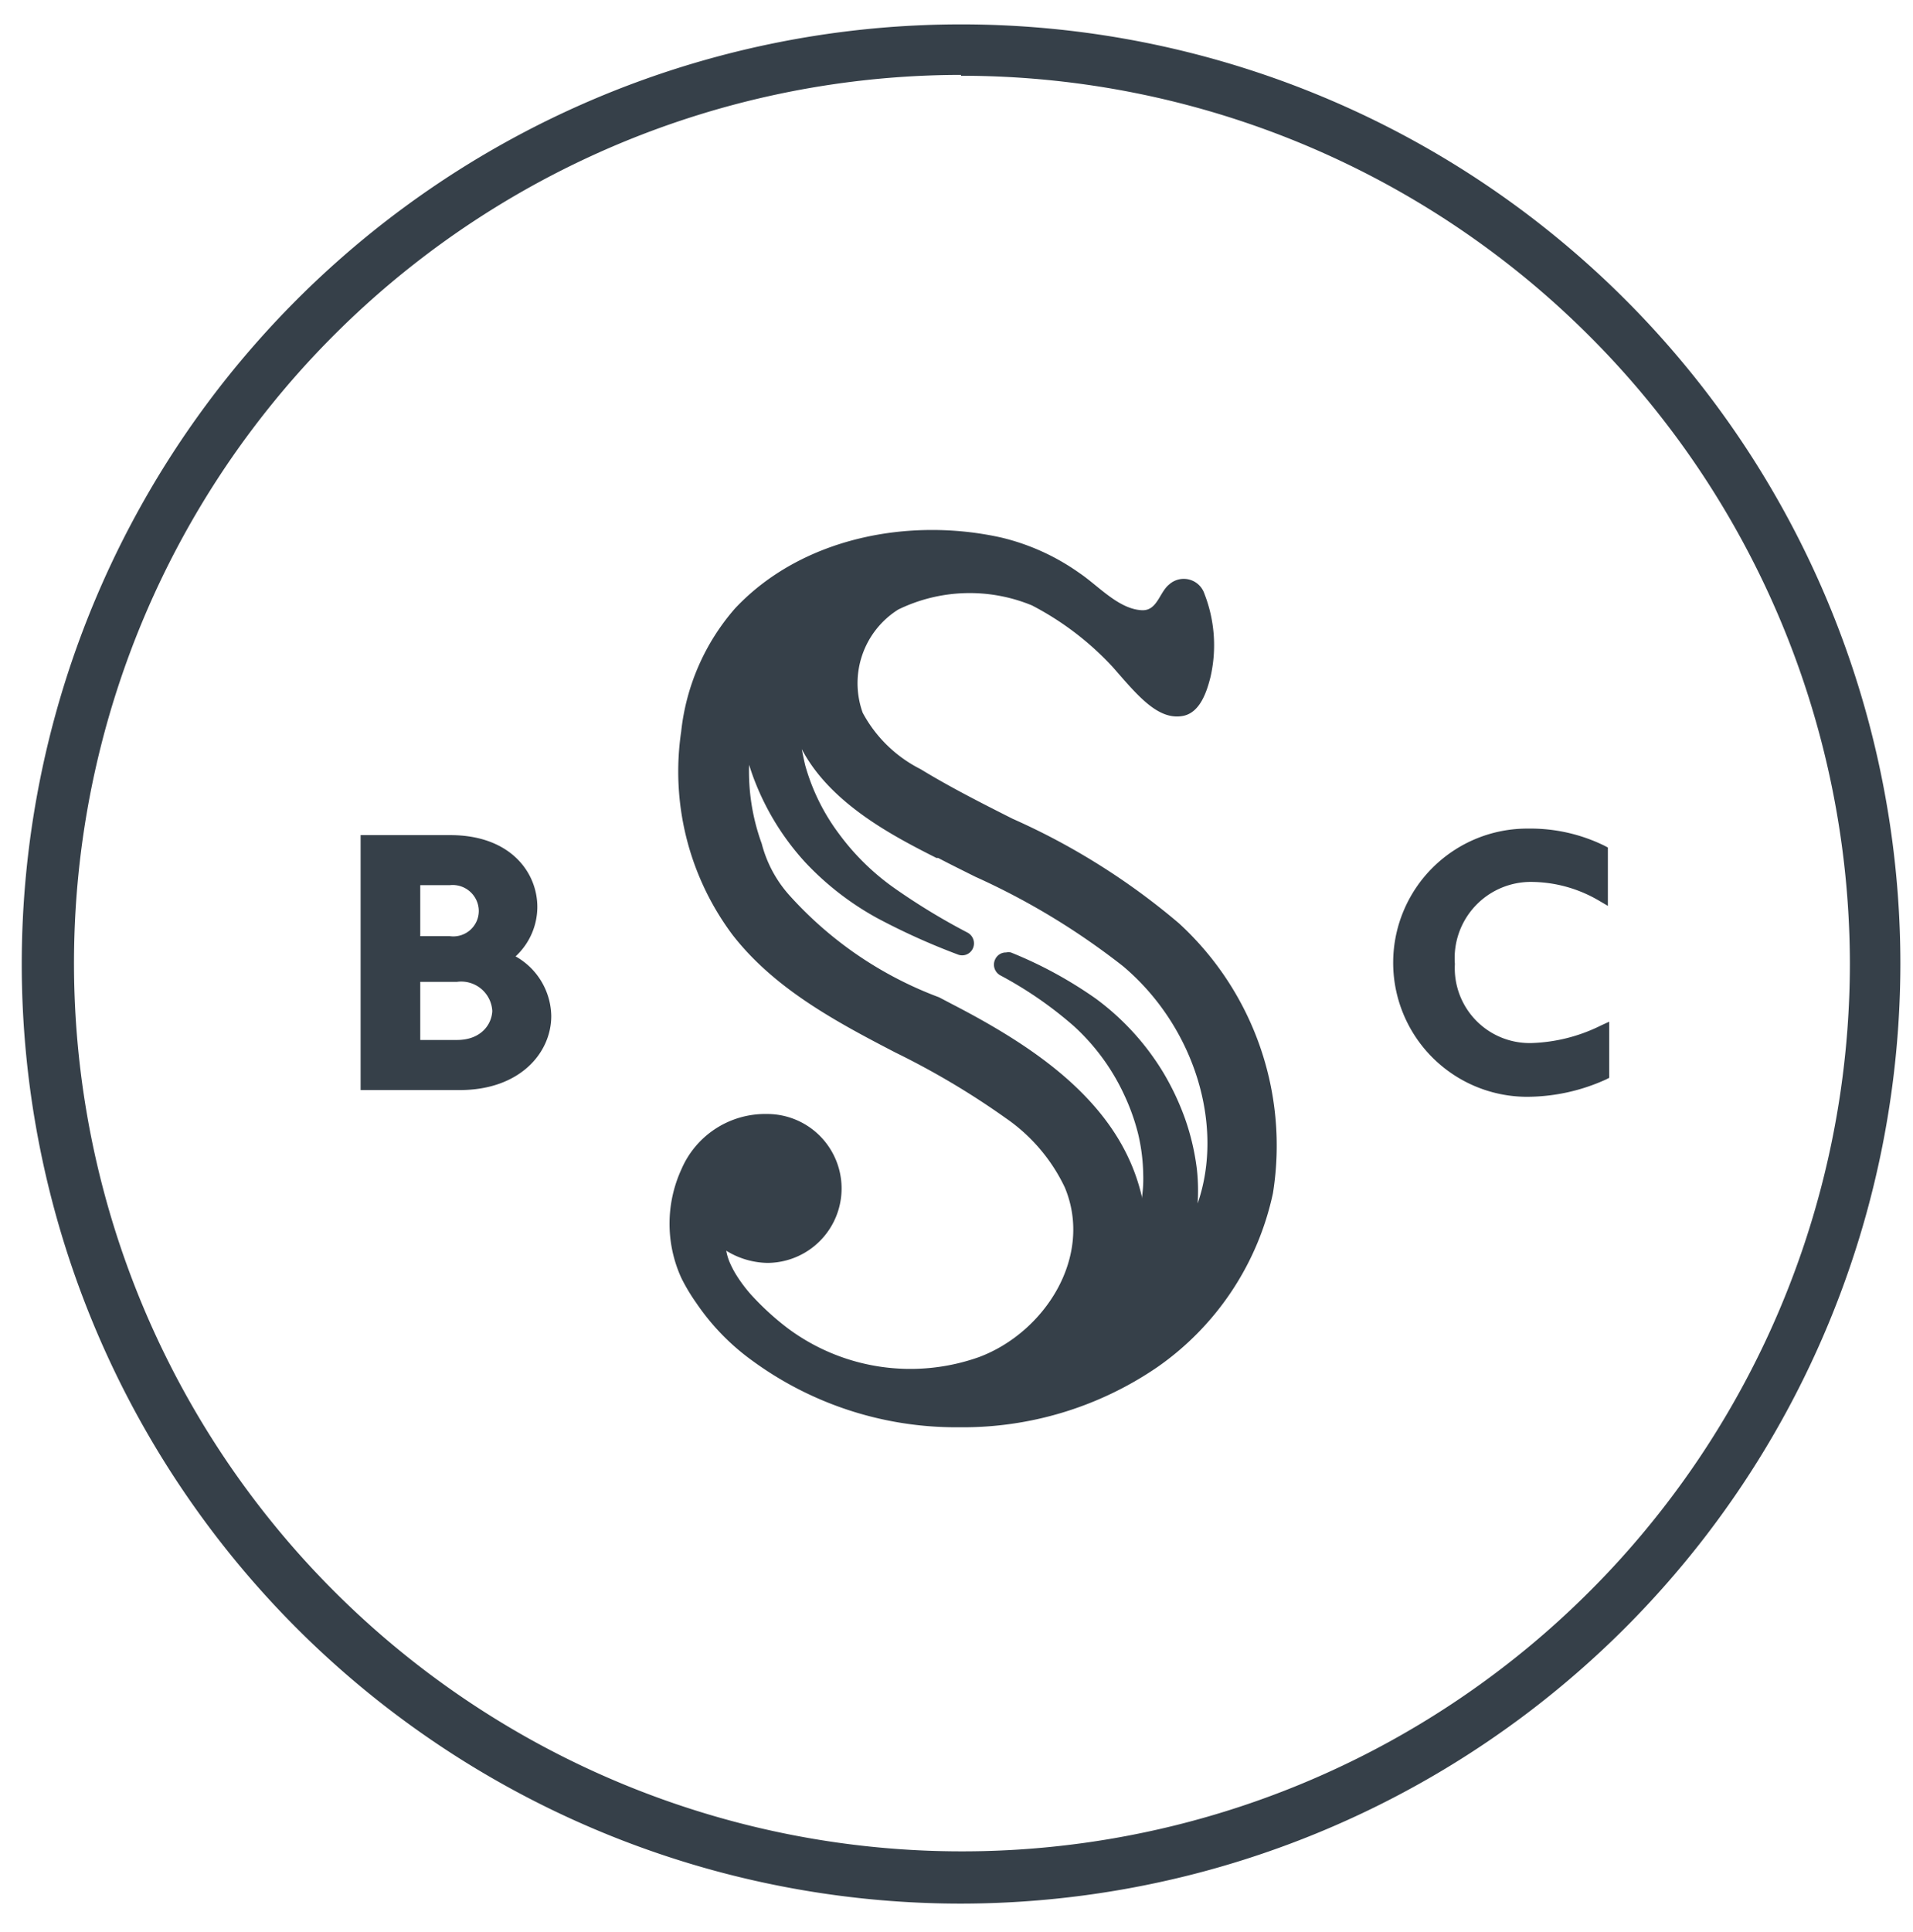
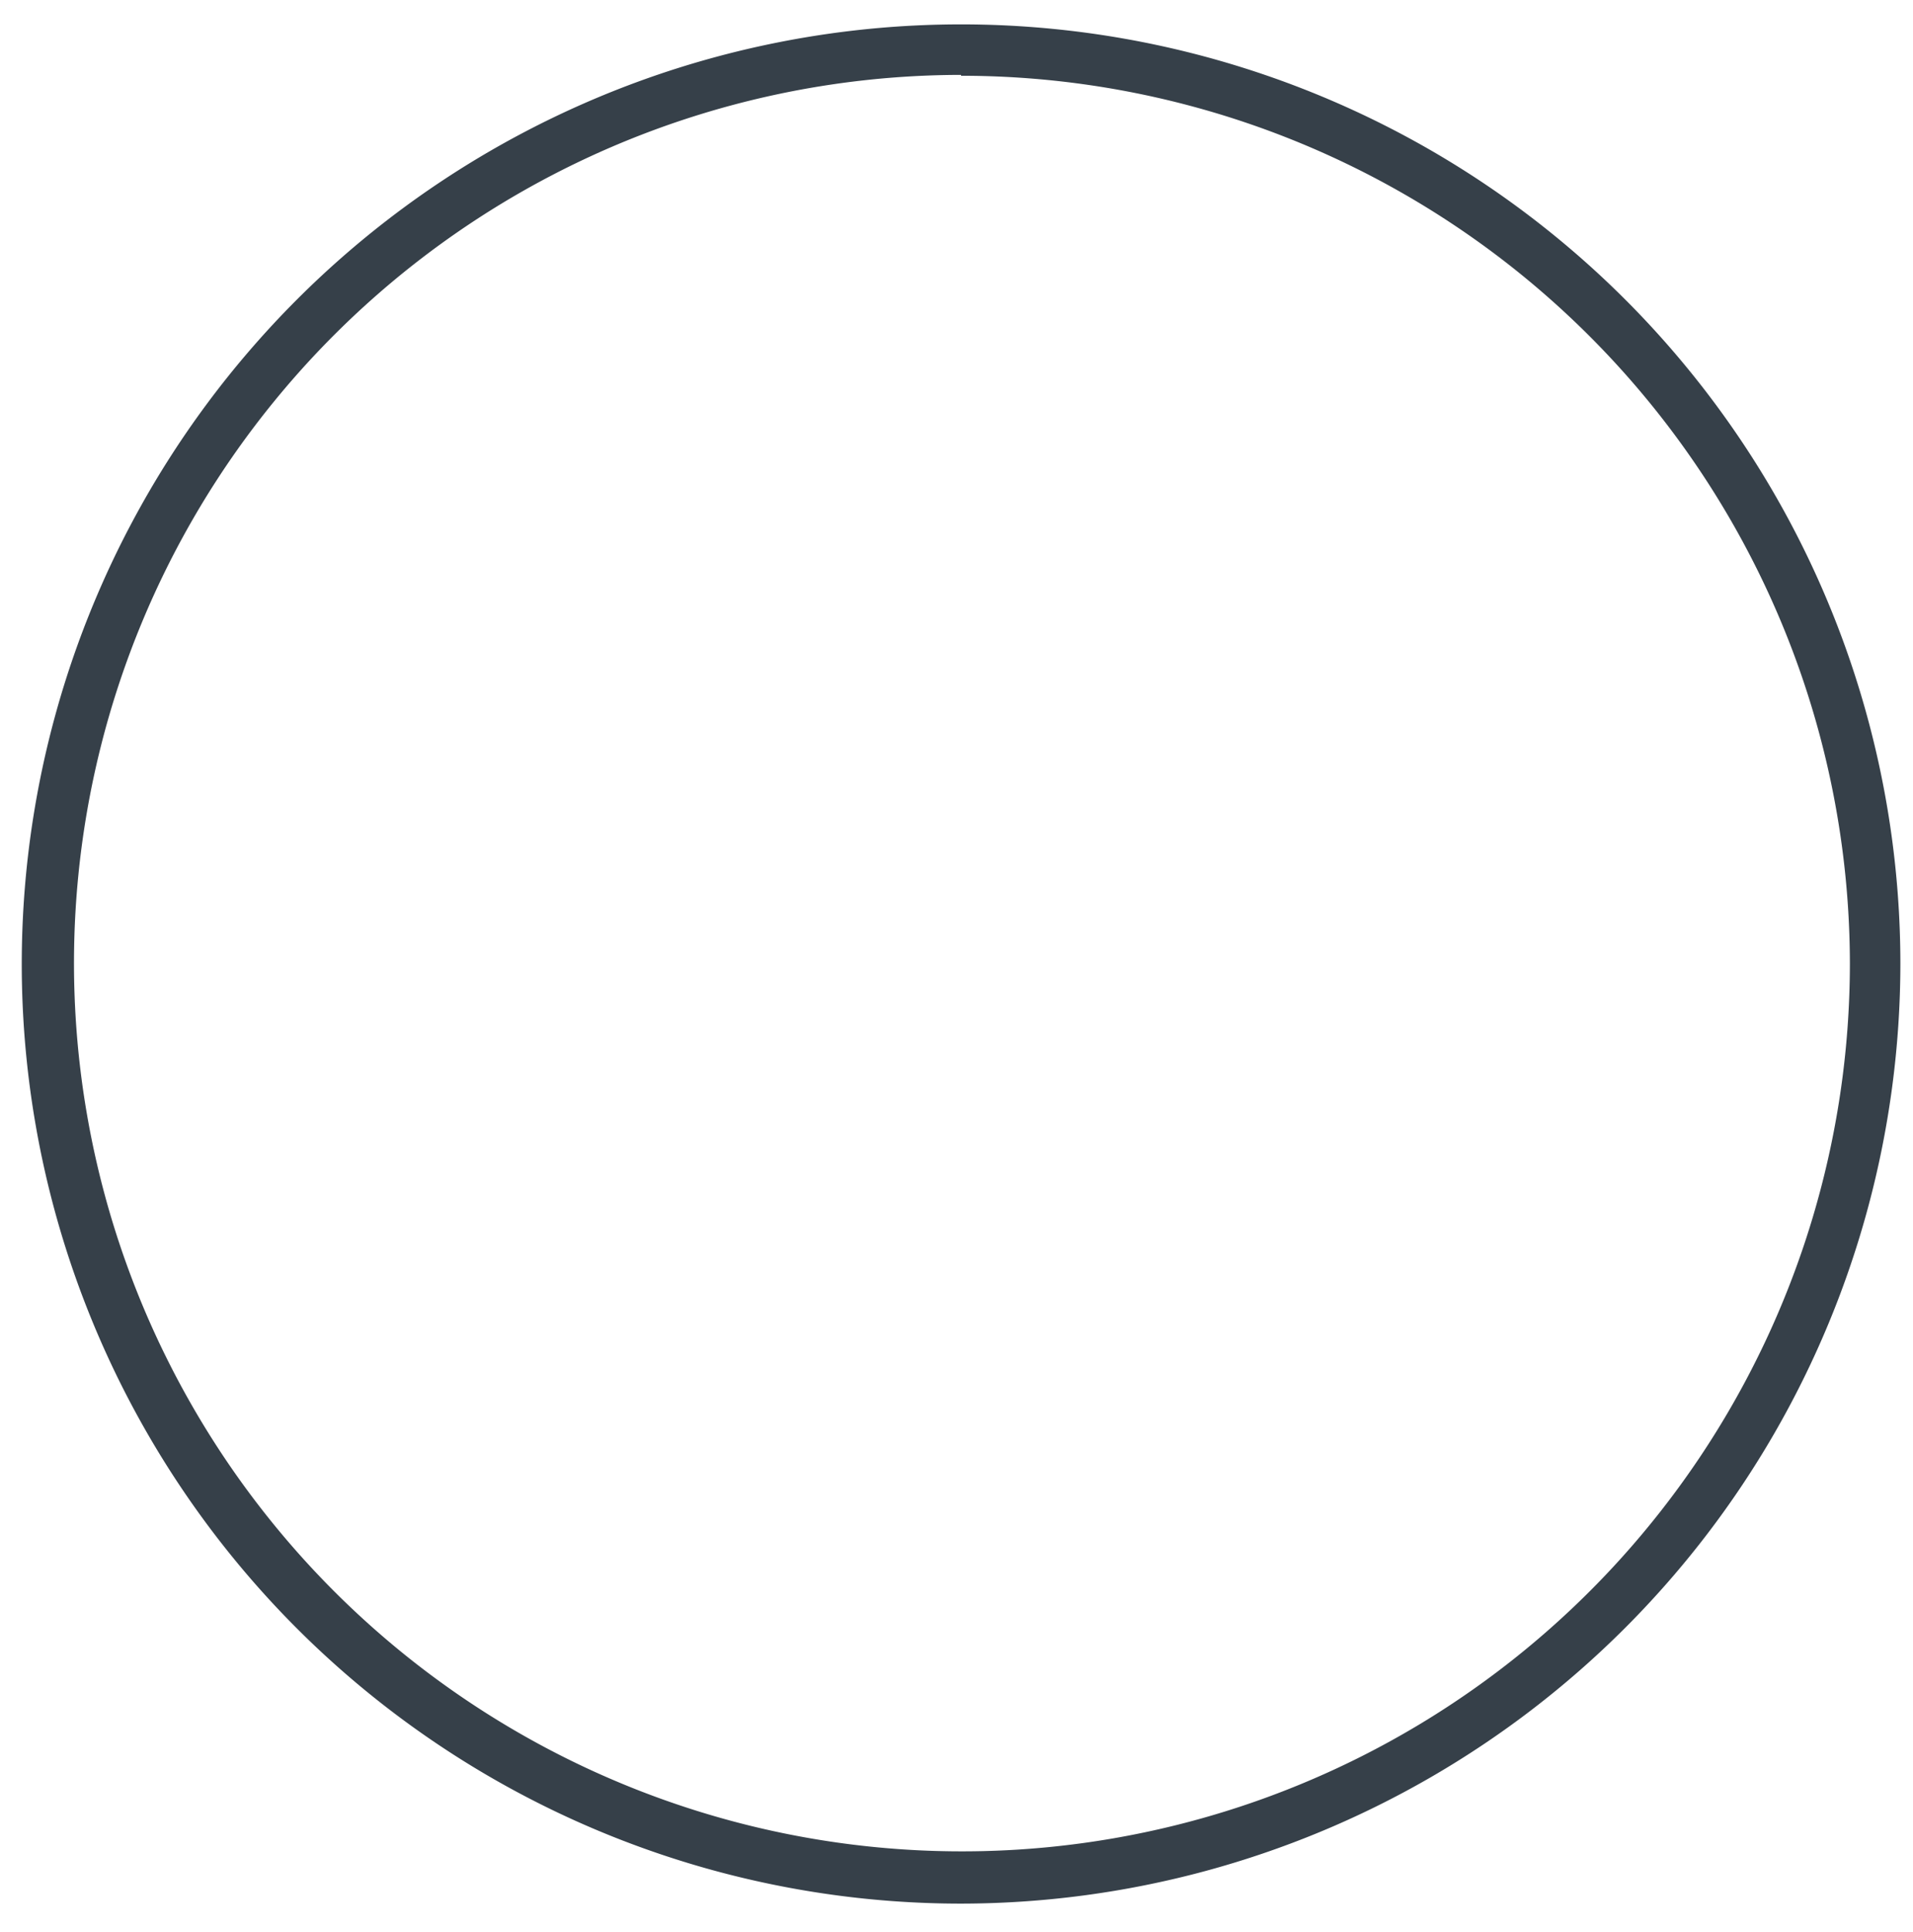
<svg xmlns="http://www.w3.org/2000/svg" id="Layer_1" data-name="Layer 1" viewBox="0 0 87.9 88.74">
  <defs>
    <style>.cls-1{fill:#364049;}</style>
  </defs>
  <title>SBC-Logo-</title>
  <path class="cls-1" d="M44.16,87.44A43.16,43.16,0,1,1,87.32,44.28,43.21,43.21,0,0,1,44.16,87.44Zm0-84A40.8,40.8,0,1,0,85,44.28,40.84,40.84,0,0,0,44.16,3.48Z" />
-   <path class="cls-1" d="M33.37,57.45a3.72,3.72,0,0,0,1.88.56,3.42,3.42,0,0,0,0-6.84,4.19,4.19,0,0,0-3.94,2.54,6,6,0,0,0,0,5A8.64,8.64,0,0,0,32,59.86a10.57,10.57,0,0,0,2.58,2.65,15.85,15.85,0,0,0,9.3,3.05h.22a15.82,15.82,0,0,0,9.06-2.75,13.06,13.06,0,0,0,5.33-8,13.85,13.85,0,0,0-4.32-12.4,31.61,31.61,0,0,0-7.64-4.8c-1.41-.71-2.87-1.45-4.23-2.28a6.16,6.16,0,0,1-2.66-2.59A4,4,0,0,1,41.27,28a7.5,7.5,0,0,1,6.15-.19,13.57,13.57,0,0,1,3.71,2.83c1.12,1.28,2.08,2.48,3.25,2.24.76-.16,1.07-1.1,1.24-1.78a6.5,6.5,0,0,0-.28-3.83,1,1,0,0,0-1.61-.43c-.46.36-.55,1.22-1.26,1.19-1.07-.05-2-1.12-2.86-1.7A10.33,10.33,0,0,0,46,24.69c-4.23-.94-9.16,0-12.22,3.25A10.26,10.26,0,0,0,31.3,33.6a12.53,12.53,0,0,0,2.35,9.33c1.92,2.48,4.76,4,7.5,5.42a36.18,36.18,0,0,1,5.05,3,8.06,8.06,0,0,1,2.73,3.2C50.25,57.73,48,61.2,45,62.33A9.43,9.43,0,0,1,36.18,61a12.58,12.58,0,0,1-1.66-1.52,6.63,6.63,0,0,1-.74-1,4.53,4.53,0,0,1-.27-.54A2.52,2.52,0,0,1,33.37,57.45ZM55,53.75a11,11,0,0,0-.54-2.34,12.08,12.08,0,0,0-1-2.13,11.8,11.8,0,0,0-3.11-3.41,19.31,19.31,0,0,0-3.9-2.12.54.54,0,0,0-.22,0,.54.54,0,0,0-.49.29.56.56,0,0,0,.22.76,17.87,17.87,0,0,1,3.39,2.34,9.88,9.88,0,0,1,2.31,3.16,9.77,9.77,0,0,1,.64,1.8,8.66,8.66,0,0,1,.23,1.87,5.86,5.86,0,0,1-.07,1.1.51.51,0,0,0,0-.13c-1-4.29-4.95-6.87-8.72-8.82l-.59-.31a17.43,17.43,0,0,1-6.9-4.71A5.68,5.68,0,0,1,35,38.75a9.68,9.68,0,0,1-.58-3.62c.09.28.18.55.29.82A11.9,11.9,0,0,0,37,39.61a13.26,13.26,0,0,0,3.34,2.58A31.08,31.08,0,0,0,44,43.84a.54.54,0,0,0,.69-.25.56.56,0,0,0-.23-.75,30,30,0,0,1-3.3-2,11.1,11.1,0,0,1-2.61-2.54A9.53,9.53,0,0,1,37,35.16c-.06-.25-.11-.5-.16-.75,1.32,2.51,4.21,4,6.19,5l.08,0c.57.3,1.14.58,1.7.86a32.86,32.86,0,0,1,6.79,4.11c3.29,2.77,4.67,7.32,3.43,10.9A9.2,9.2,0,0,0,55,53.75Z" />
-   <path class="cls-1" d="M23.69,43.93a3.1,3.1,0,0,0,1-2.27c0-1.59-1.24-3.3-4-3.3H16.57V50.07h4.56c2.76,0,4.2-1.71,4.2-3.4A3.2,3.2,0,0,0,23.69,43.93Zm-4.38-3.27h1.35A1.2,1.2,0,0,1,22,41.84,1.17,1.17,0,0,1,20.66,43H19.31ZM21,47.77H19.31V45.1H21a1.43,1.43,0,0,1,1.62,1.34C22.59,47.08,22.08,47.77,21,47.77Z" />
-   <path class="cls-1" d="M73.55,47.11l.39-.18v2.58l-.16.08a8.81,8.81,0,0,1-3.65.79,6.16,6.16,0,1,1,.09-12.32,7.73,7.73,0,0,1,3.51.79l.15.08v2.68l-.41-.24a6.19,6.19,0,0,0-3.07-.86,3.5,3.5,0,0,0-3.55,3.77,3.44,3.44,0,0,0,3.55,3.63A7.67,7.67,0,0,0,73.55,47.11Z" />
</svg>